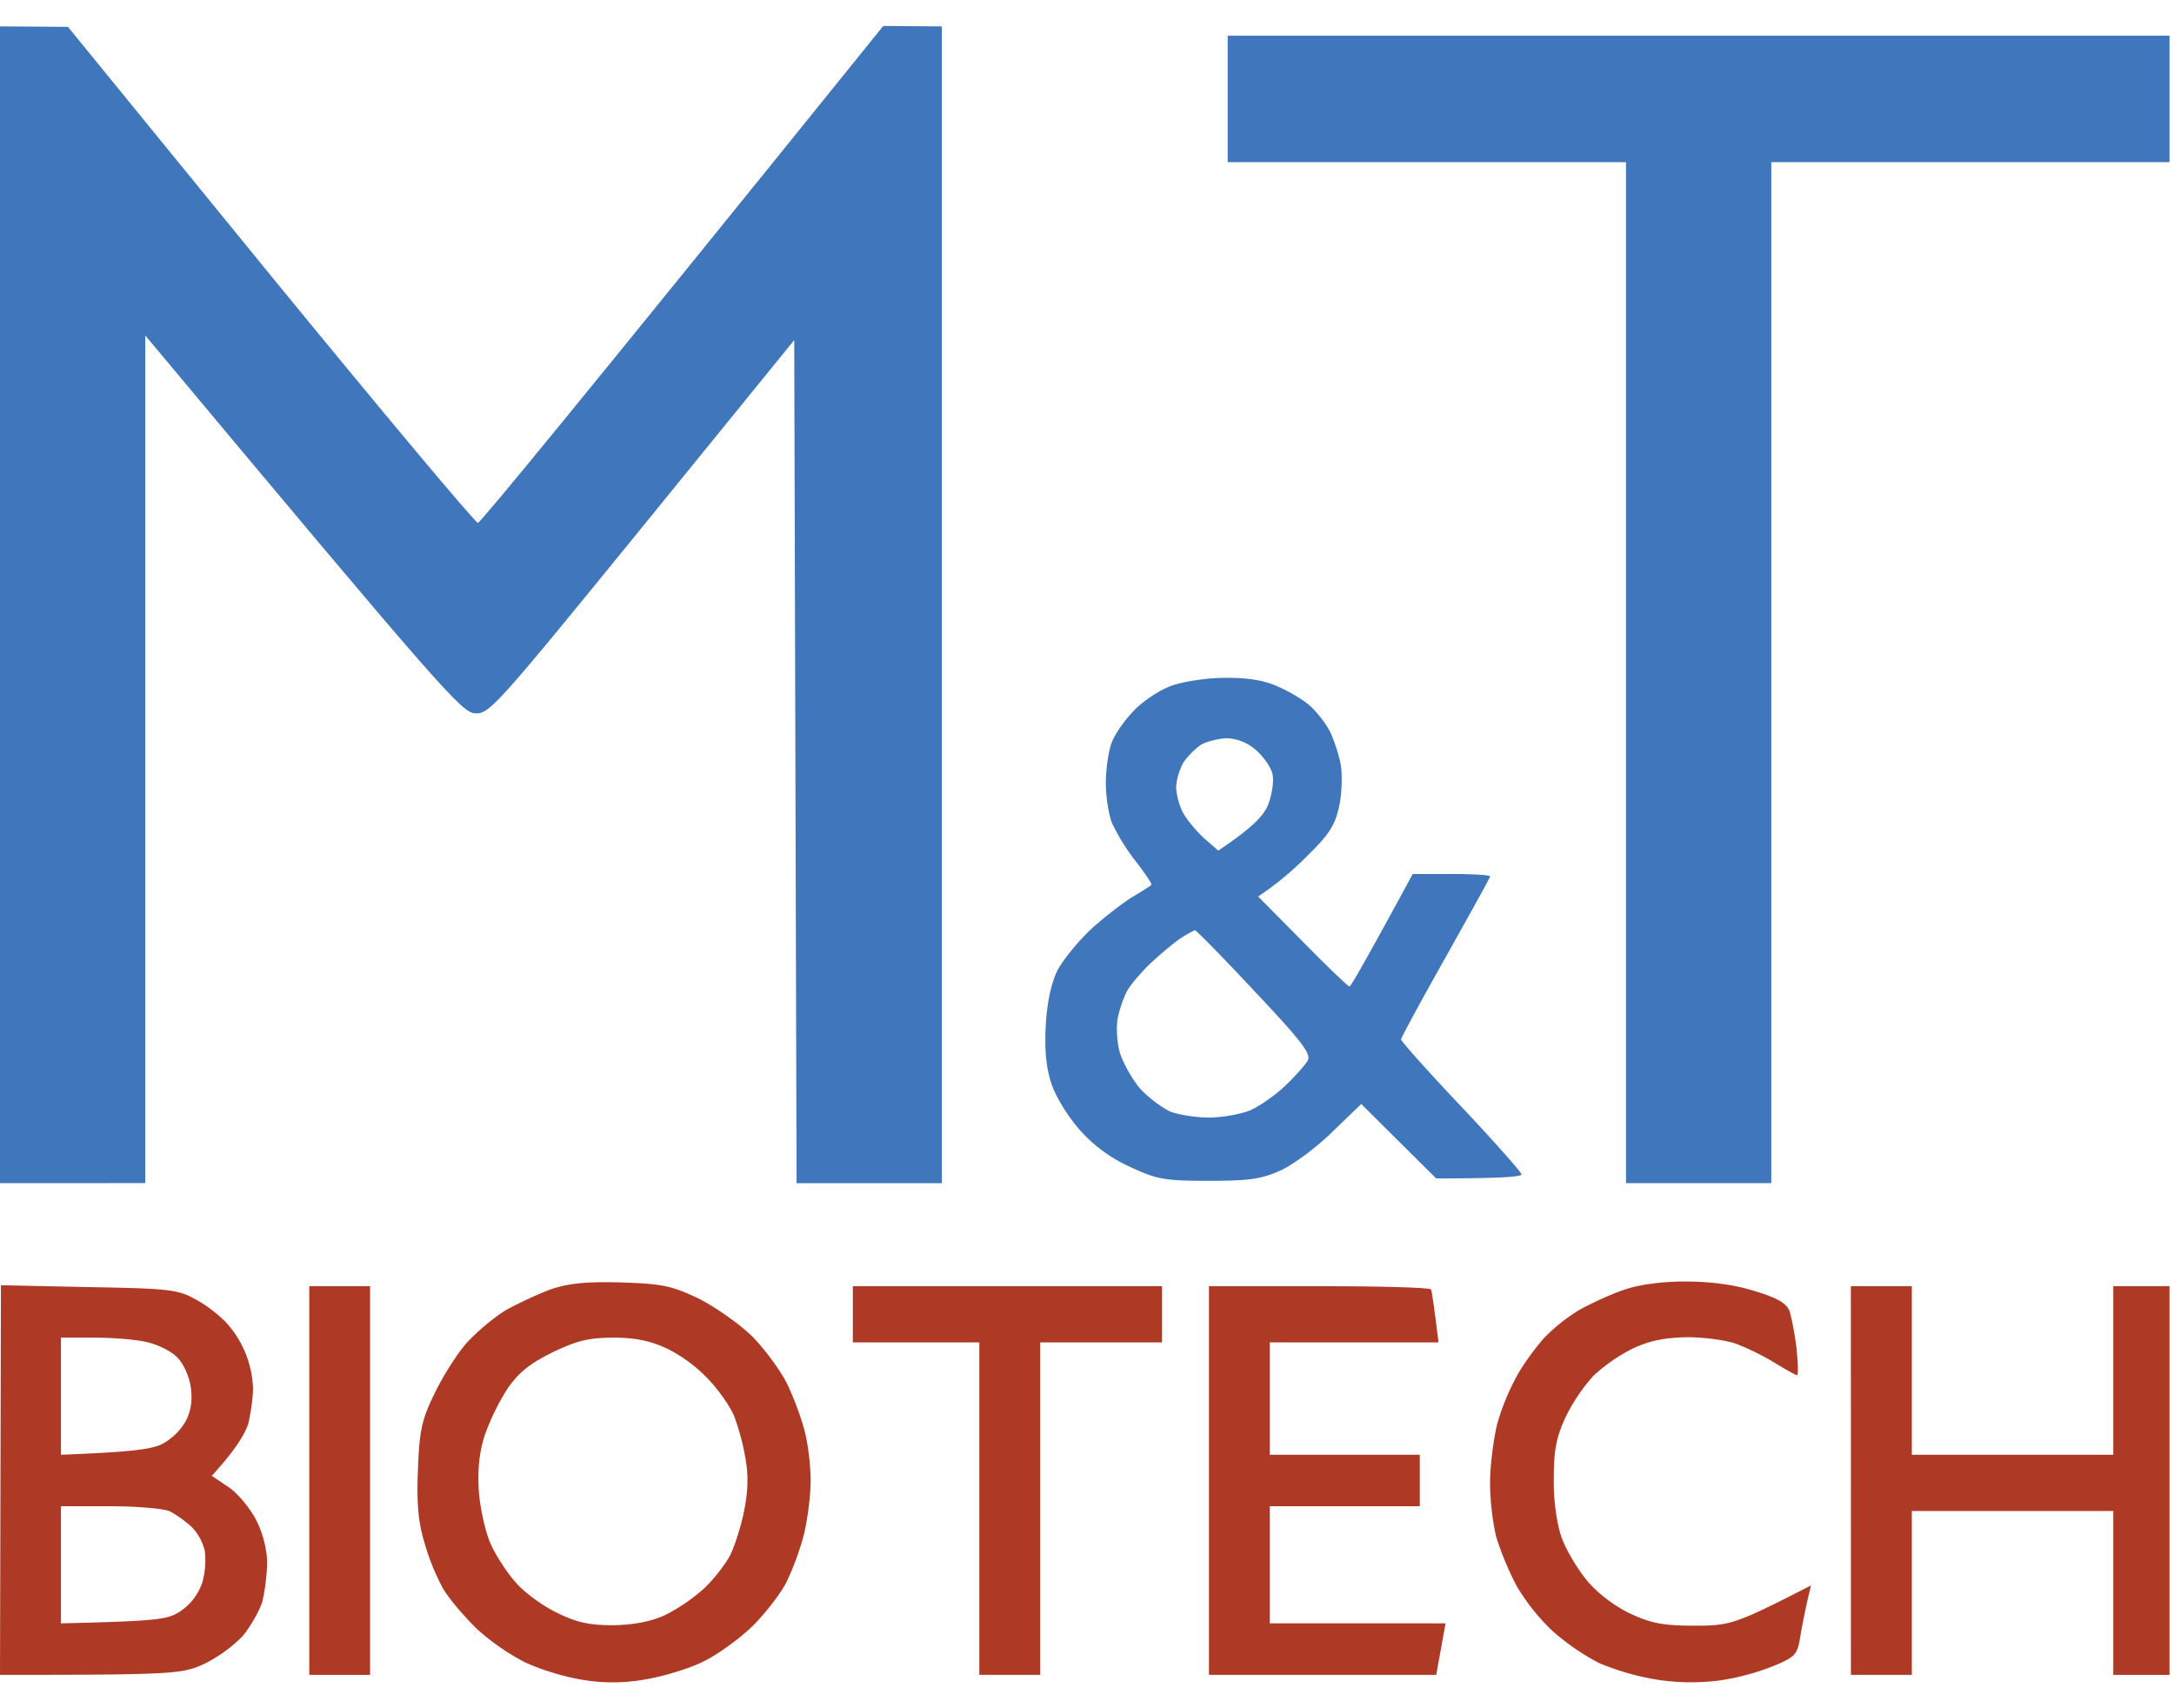
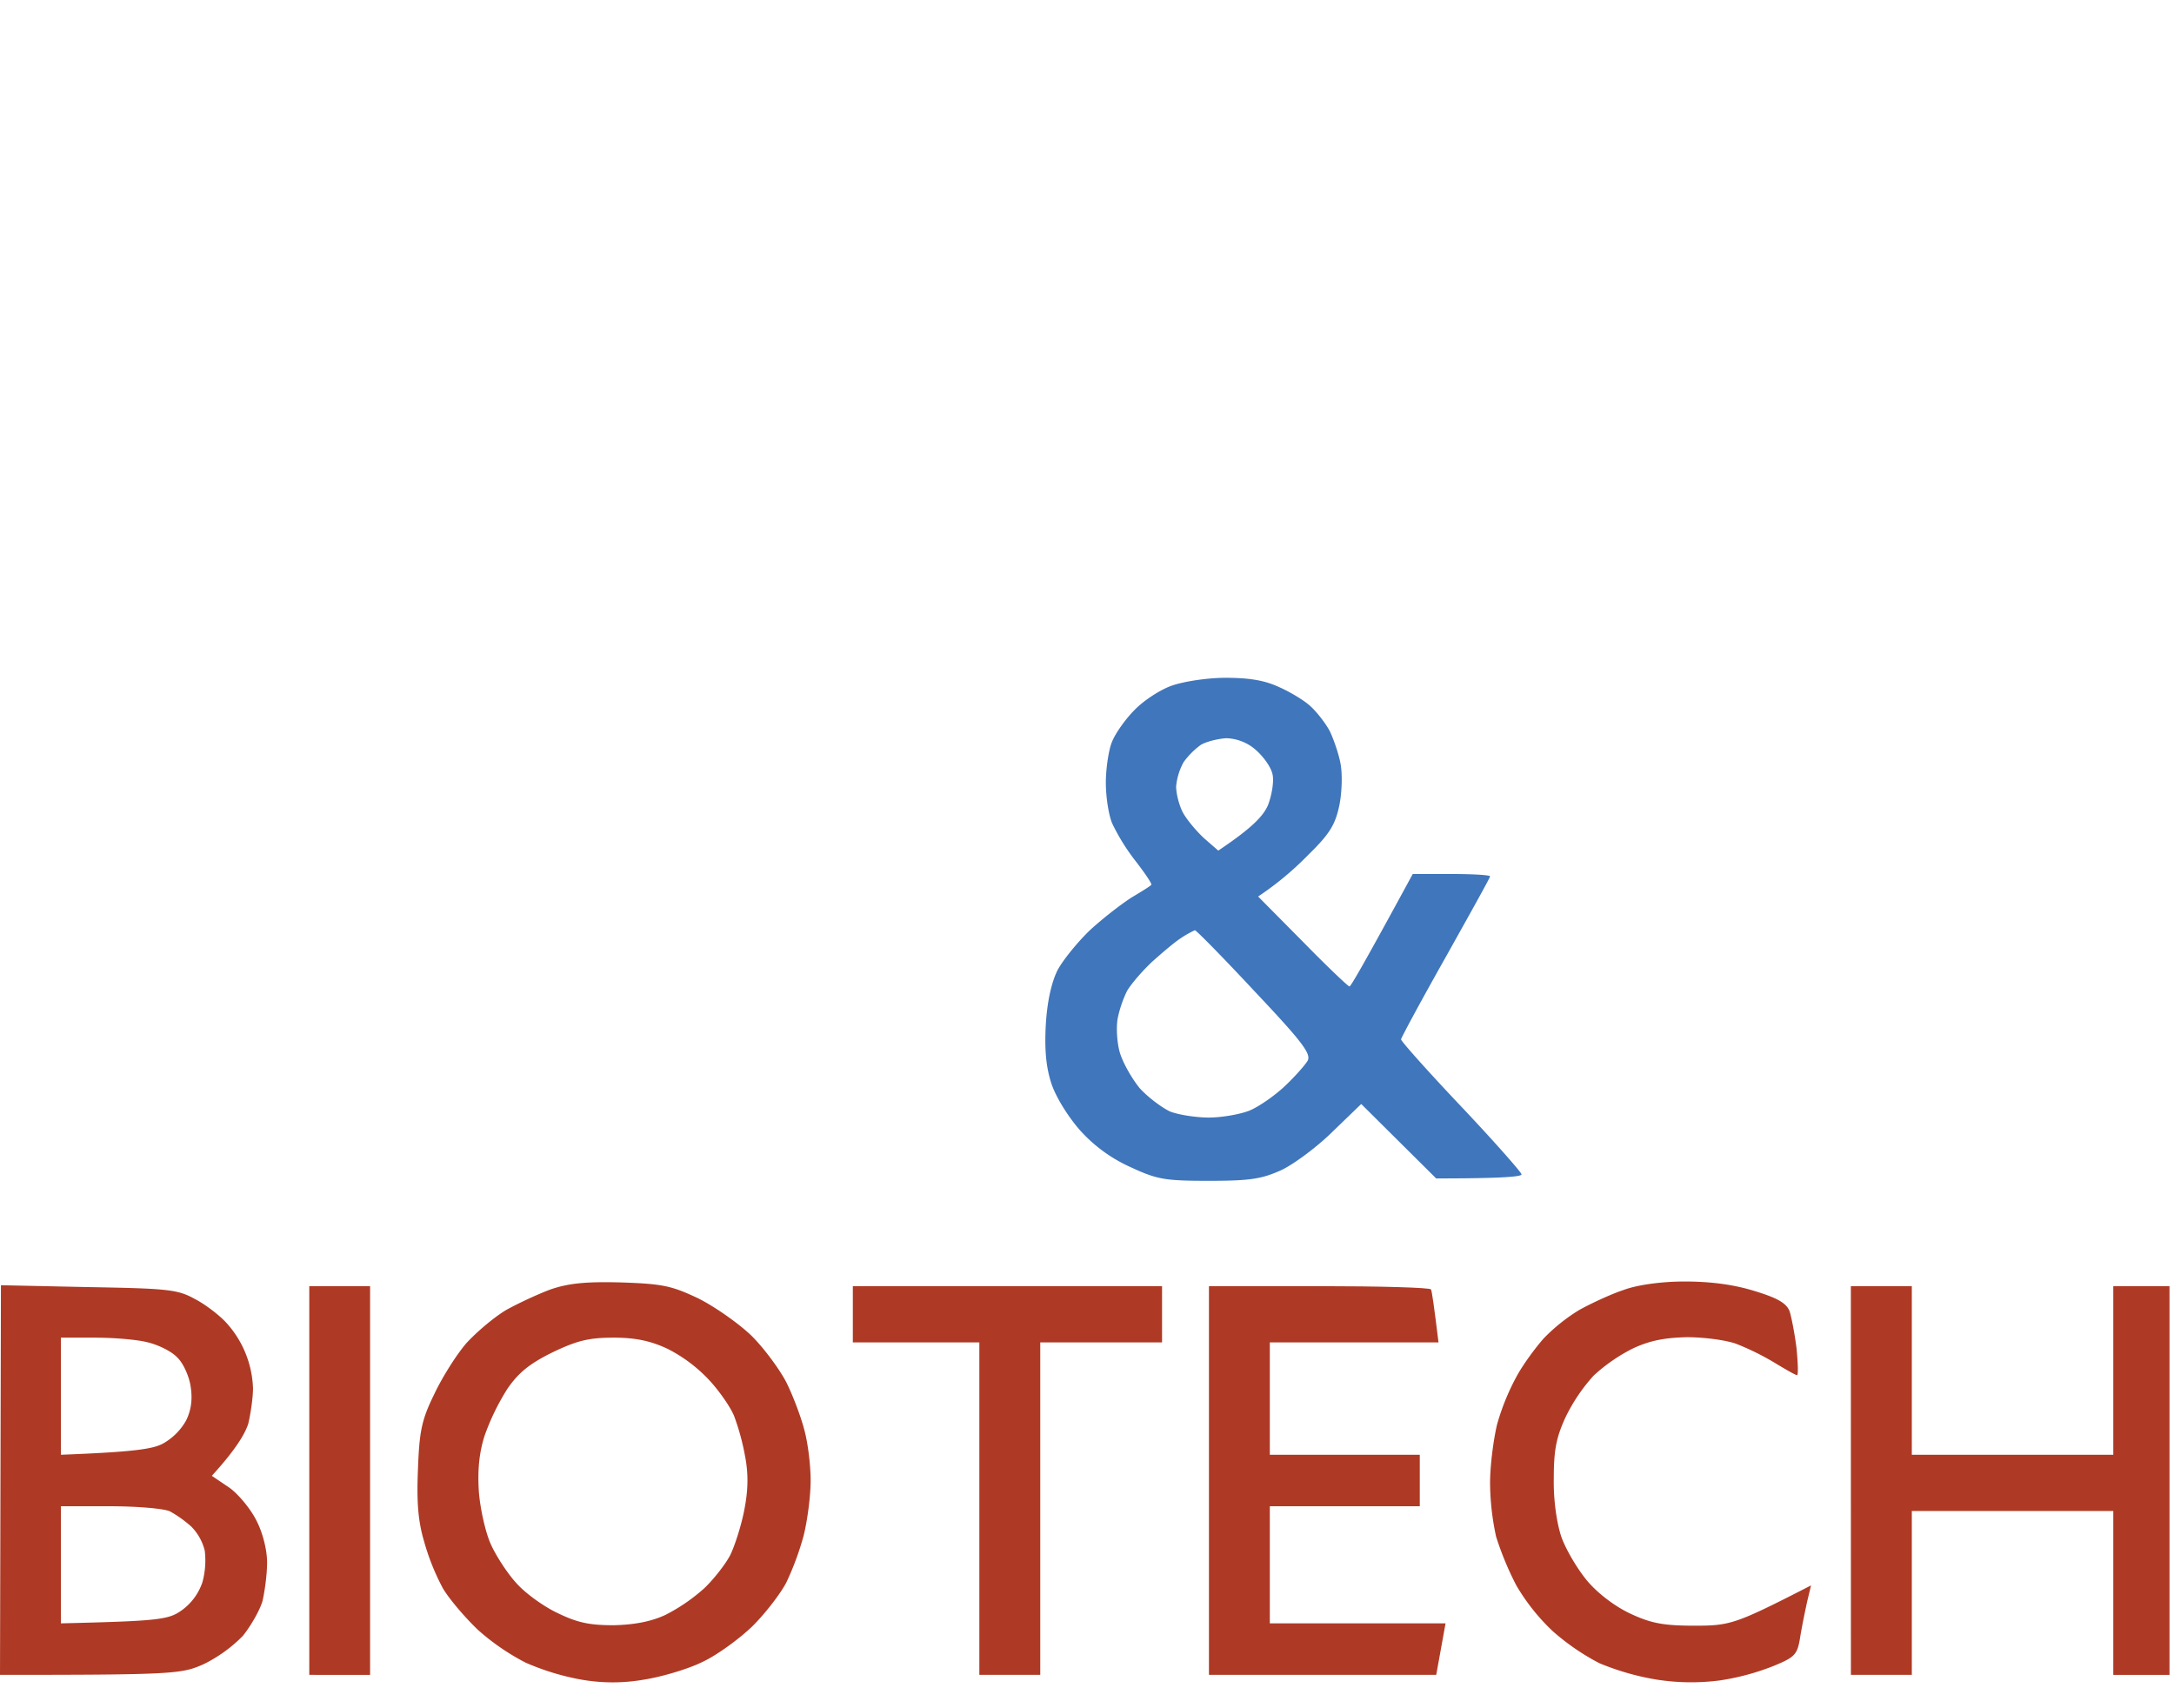
<svg xmlns="http://www.w3.org/2000/svg" width="42" height="33" viewBox="0 0 42 33" fill="none">
  <path fill-rule="evenodd" clip-rule="evenodd" d="M11.995 24.774c.805.027.977.063 1.493.307.326.163.788.489 1.032.724.245.244.543.651.67.896.127.253.28.66.344.904.073.254.127.697.127.996 0 .298-.063.778-.136 1.067a5.5 5.5 0 0 1-.335.905c-.108.208-.398.588-.652.841-.253.245-.688.561-.96.688-.27.136-.787.29-1.13.344a3.5 3.5 0 0 1-1.223 0 4.8 4.8 0 0 1-1.068-.326 4.4 4.4 0 0 1-.932-.642c-.254-.245-.553-.597-.67-.797a4.5 4.5 0 0 1-.362-.904c-.118-.398-.145-.77-.118-1.402.027-.733.072-.95.317-1.448.154-.326.434-.77.624-.986.2-.217.534-.498.76-.633.227-.127.616-.308.86-.399.345-.117.67-.153 1.359-.135m-2.191 2.053a4.5 4.5 0 0 0-.444.914c-.108.344-.135.679-.108 1.086.027.326.126.769.226.995s.317.561.489.751c.172.199.534.461.806.588.389.19.624.235 1.086.235.398-.009.724-.072.996-.199a3.5 3.5 0 0 0 .751-.515c.181-.172.416-.47.507-.652.09-.19.217-.588.271-.887.073-.38.073-.687.01-1.013a4.6 4.6 0 0 0-.209-.769c-.063-.163-.28-.48-.48-.696a2.9 2.9 0 0 0-.805-.607c-.326-.153-.616-.217-1.041-.217-.48 0-.706.055-1.177.28-.444.218-.66.39-.878.706m22.74-2.071c.48 0 .932.054 1.34.18.452.136.624.236.688.39.036.108.1.434.136.723.027.28.036.516.009.516s-.218-.109-.426-.235a5 5 0 0 0-.751-.371c-.2-.072-.625-.127-.95-.127-.426.01-.716.064-1.042.217a3.3 3.3 0 0 0-.76.525 3.4 3.4 0 0 0-.543.805c-.181.39-.227.643-.227 1.176-.009.408.055.86.145 1.131.09.254.317.634.507.86.208.244.543.497.842.633.39.181.634.226 1.222.226.697 0 .788-.027 2.254-.778l-.072.299c-.036.163-.1.47-.136.687-.054.353-.1.398-.516.57a4.7 4.7 0 0 1-1.041.28 4.3 4.3 0 0 1-1.222-.017 5 5 0 0 1-1.104-.317 4.5 4.5 0 0 1-.906-.624 4 4 0 0 1-.697-.878 6 6 0 0 1-.39-.94 5 5 0 0 1-.117-1.041c0-.326.064-.832.136-1.131a4.5 4.5 0 0 1 .39-.95c.126-.226.361-.543.515-.715a3.5 3.5 0 0 1 .68-.543c.226-.126.615-.307.86-.388.27-.1.741-.163 1.176-.163m-32.526.072 1.684.036c1.53.027 1.729.045 2.055.226.199.1.47.308.606.453a1.98 1.98 0 0 1 .525 1.276c0 .18-.045.488-.09.678-.054.18-.226.488-.706 1.013l.335.226c.18.127.416.417.525.634.127.244.208.579.208.814 0 .226-.045.56-.09.75-.055.182-.227.48-.38.67a2.8 2.8 0 0 1-.752.543c-.426.19-.561.208-3.938.208zm1.159 3.275c1.403-.054 1.774-.109 1.973-.217a1.16 1.16 0 0 0 .444-.443c.1-.2.127-.408.09-.652-.027-.199-.144-.461-.262-.57-.109-.117-.371-.244-.57-.29-.2-.053-.652-.09-1.014-.09h-.661zm0 3.257c1.91-.045 2.082-.072 2.335-.253a1.1 1.1 0 0 0 .399-.543 1.6 1.6 0 0 0 .045-.606 1 1 0 0 0-.263-.47 2.3 2.3 0 0 0-.407-.29c-.109-.055-.634-.1-1.159-.1h-.95zm34.58-6.514h1.178v3.257h3.892v-3.257h1.086v7.51h-1.086v-3.167h-3.892v3.166h-1.177z" fill="#AE3A25" />
-   <path d="M0 22.856V.509l1.313.01 3.91 4.794C7.378 7.946 9.18 10.1 9.233 10.1c.046 0 1.83-2.162 7.831-9.599l1.132.009v22.347h-2.807L15.344 6.57l-2.942 3.619c-2.806 3.447-2.951 3.61-3.223 3.591-.262-.018-.597-.389-6.373-7.3v16.375zM23.718 3.133V.69h18.195v2.443H34.22v19.723h-2.807V3.133z" fill="#4076BB" />
  <path d="M5.975 32.355v-7.509H7.15v7.51zm10.501-6.423v-1.086h5.974v1.086h-2.353v6.423H18.92v-6.423zm6.88 6.423v-7.509h2.127c1.168 0 2.145.027 2.163.063.019.046.055.29.145 1.023h-3.259v2.171h2.897v.995h-2.897v2.262h3.395l-.18.995z" fill="#AE3A25" />
  <path fill-rule="evenodd" clip-rule="evenodd" d="M23.672 13.094c.453 0 .752.045 1.041.18.227.1.507.272.616.38.118.11.28.317.362.471.073.154.172.434.208.633.037.2.027.561-.027.815-.081.37-.19.543-.606.95a6 6 0 0 1-.96.796l.86.868c.47.48.878.869.905.869s.308-.489 1.222-2.172h.752c.407 0 .742.019.742.046s-.39.724-.86 1.565c-.47.832-.85 1.538-.86 1.583 0 .036.516.615 1.159 1.294.634.67 1.159 1.267 1.168 1.312.018.045-.335.081-1.648.081l-1.448-1.438-.543.524c-.3.299-.752.634-.996.751-.38.172-.598.209-1.404.209-.869 0-1.004-.028-1.53-.272a2.9 2.9 0 0 1-.977-.724c-.226-.262-.462-.642-.543-.905-.1-.316-.127-.66-.1-1.13.027-.435.109-.806.227-1.04.108-.2.389-.544.624-.77.245-.226.607-.506.806-.633.199-.118.371-.226.38-.244.018-.018-.118-.218-.299-.453a4 4 0 0 1-.452-.724c-.073-.162-.127-.524-.127-.796 0-.271.054-.633.118-.787.063-.163.262-.443.434-.615.172-.18.489-.389.715-.47.227-.082.688-.154 1.041-.154m-.805 1.628a1.2 1.2 0 0 0-.145.47c0 .136.054.354.127.498.072.136.253.353.407.498l.28.244c.661-.443.87-.67.96-.877.073-.19.118-.453.09-.588-.026-.145-.18-.353-.325-.48a.9.9 0 0 0-.57-.226c-.154.009-.38.063-.49.127a1.5 1.5 0 0 0-.334.334m-.625 3.873c-.19.18-.398.425-.47.551a2.3 2.3 0 0 0-.173.498c-.036.154-.027.443.027.66.055.209.236.525.39.715.163.181.434.38.588.453.163.063.498.117.752.117.244 0 .606-.063.787-.136.19-.081.498-.298.688-.48.19-.18.39-.406.435-.488.063-.135-.127-.38-1.032-1.339-.607-.651-1.123-1.176-1.15-1.176a2 2 0 0 0-.272.154c-.126.081-.38.299-.57.47" fill="#4076BB" />
</svg>